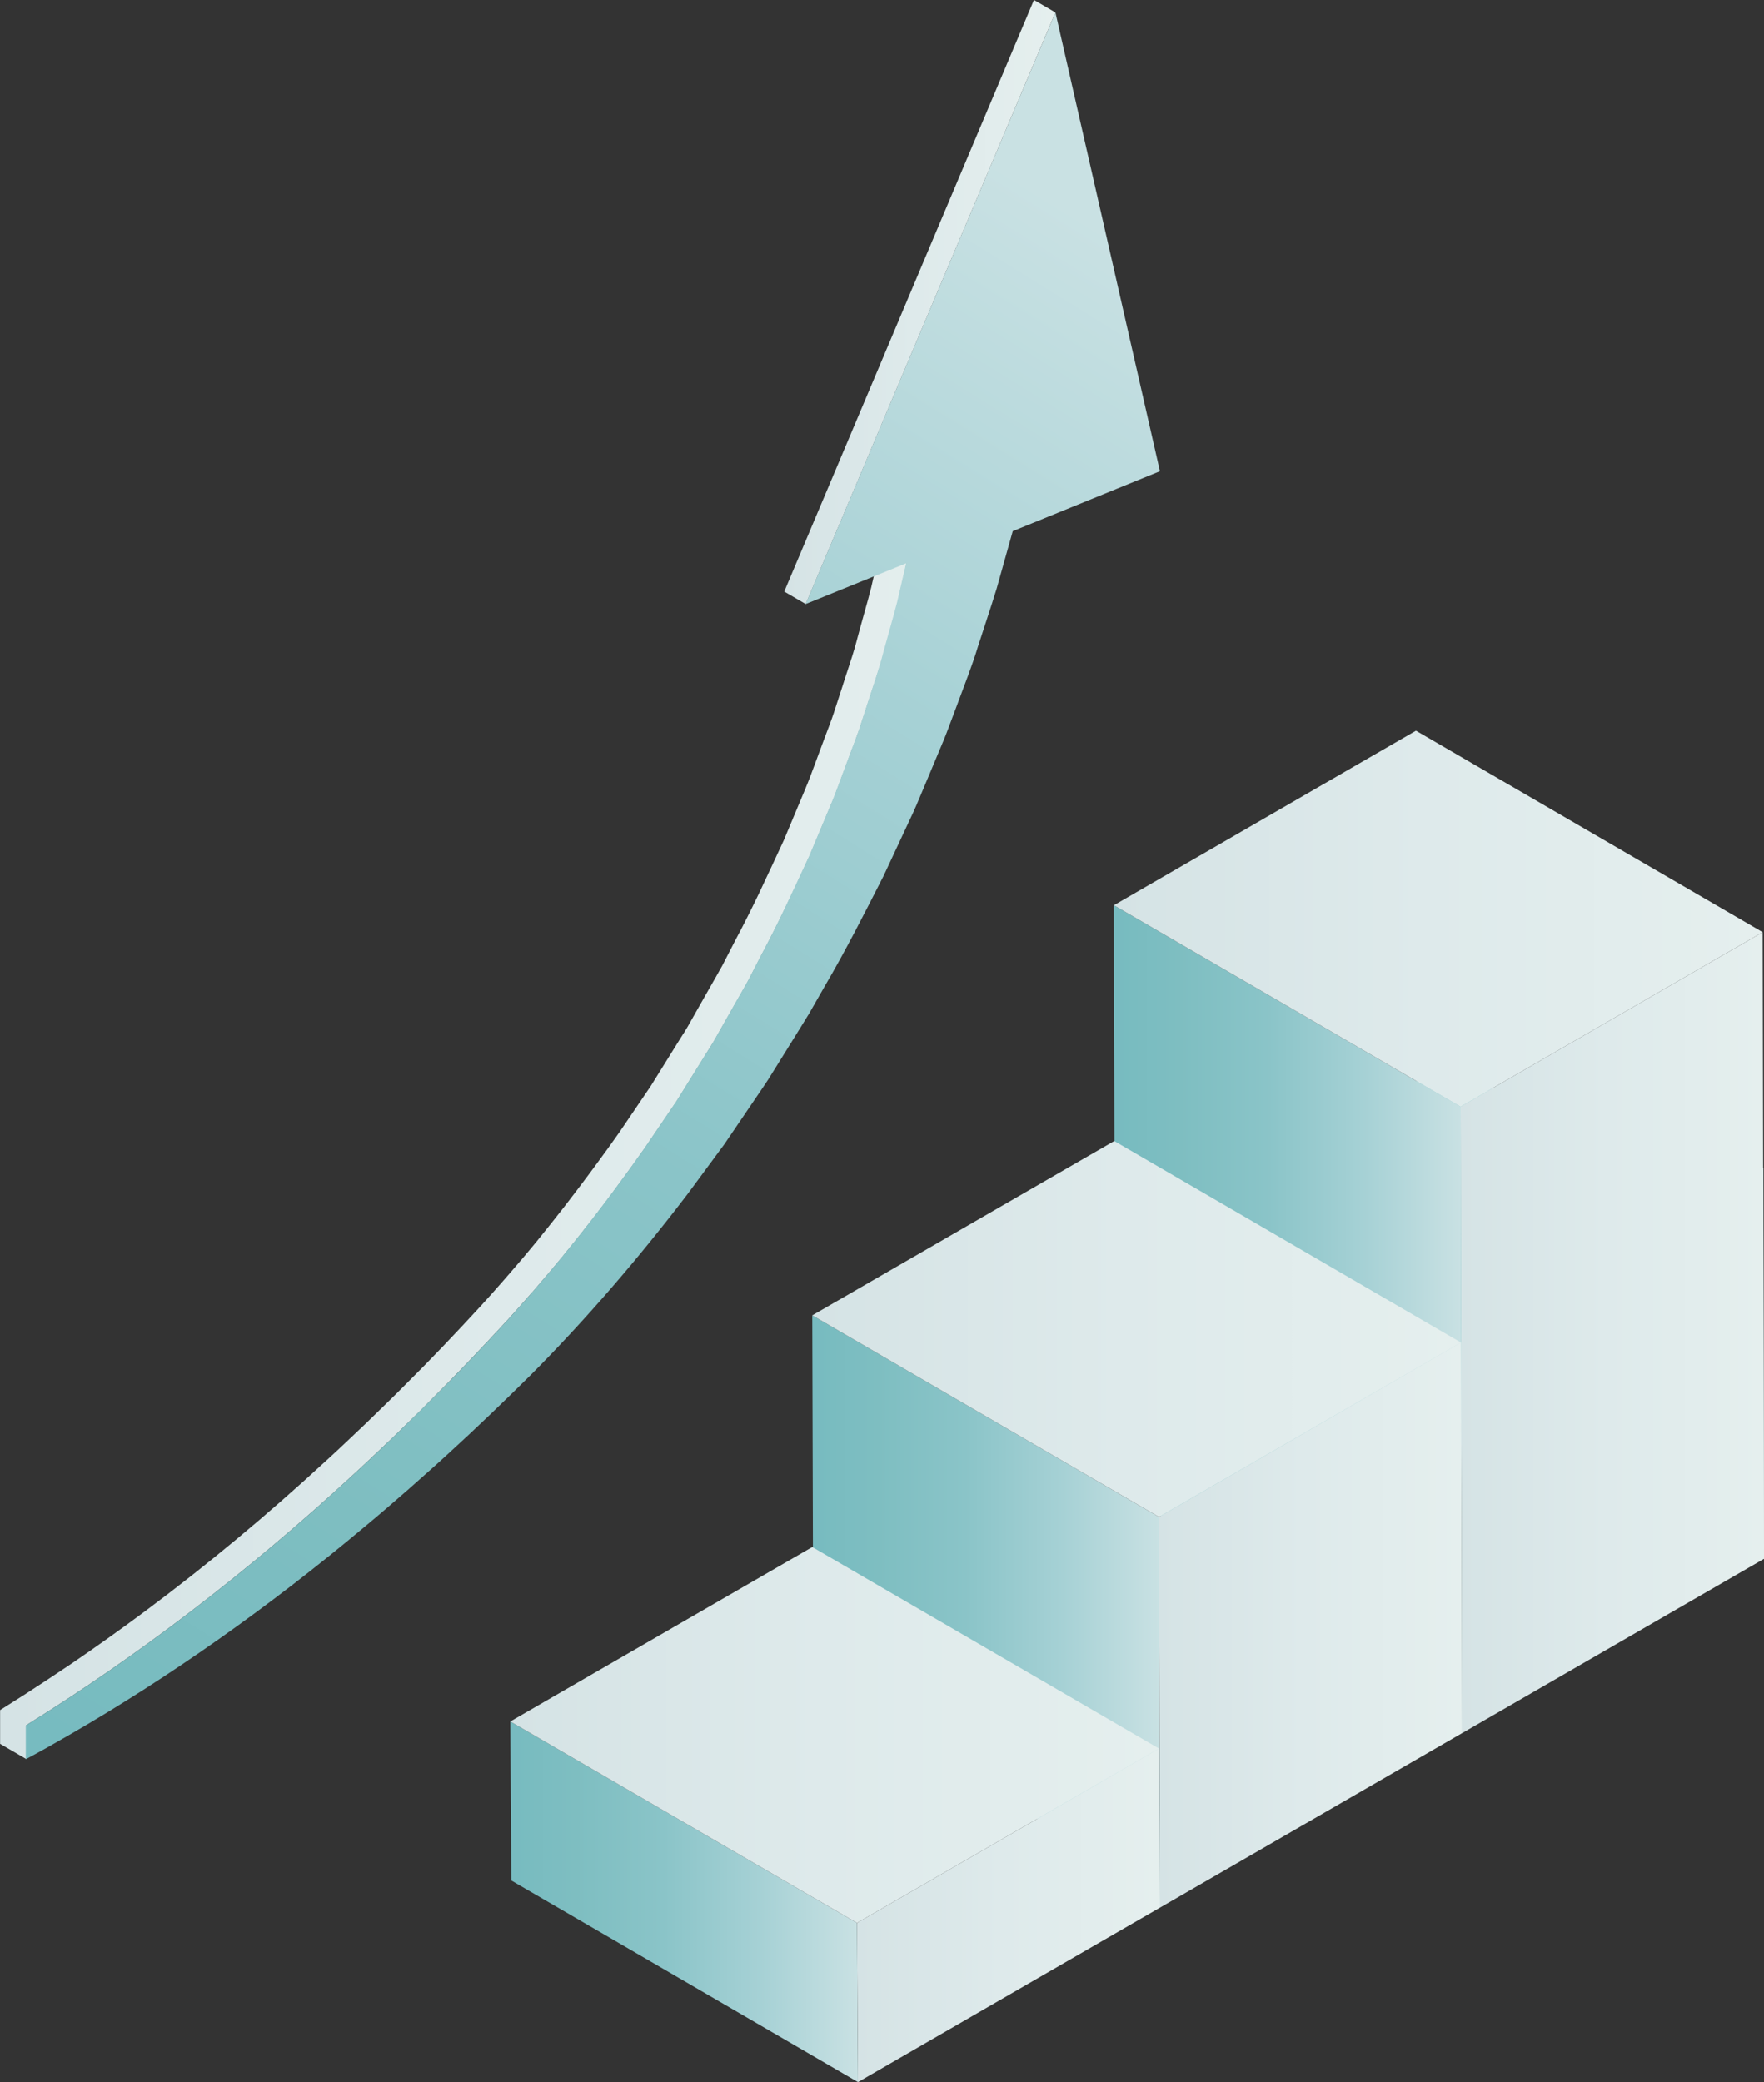
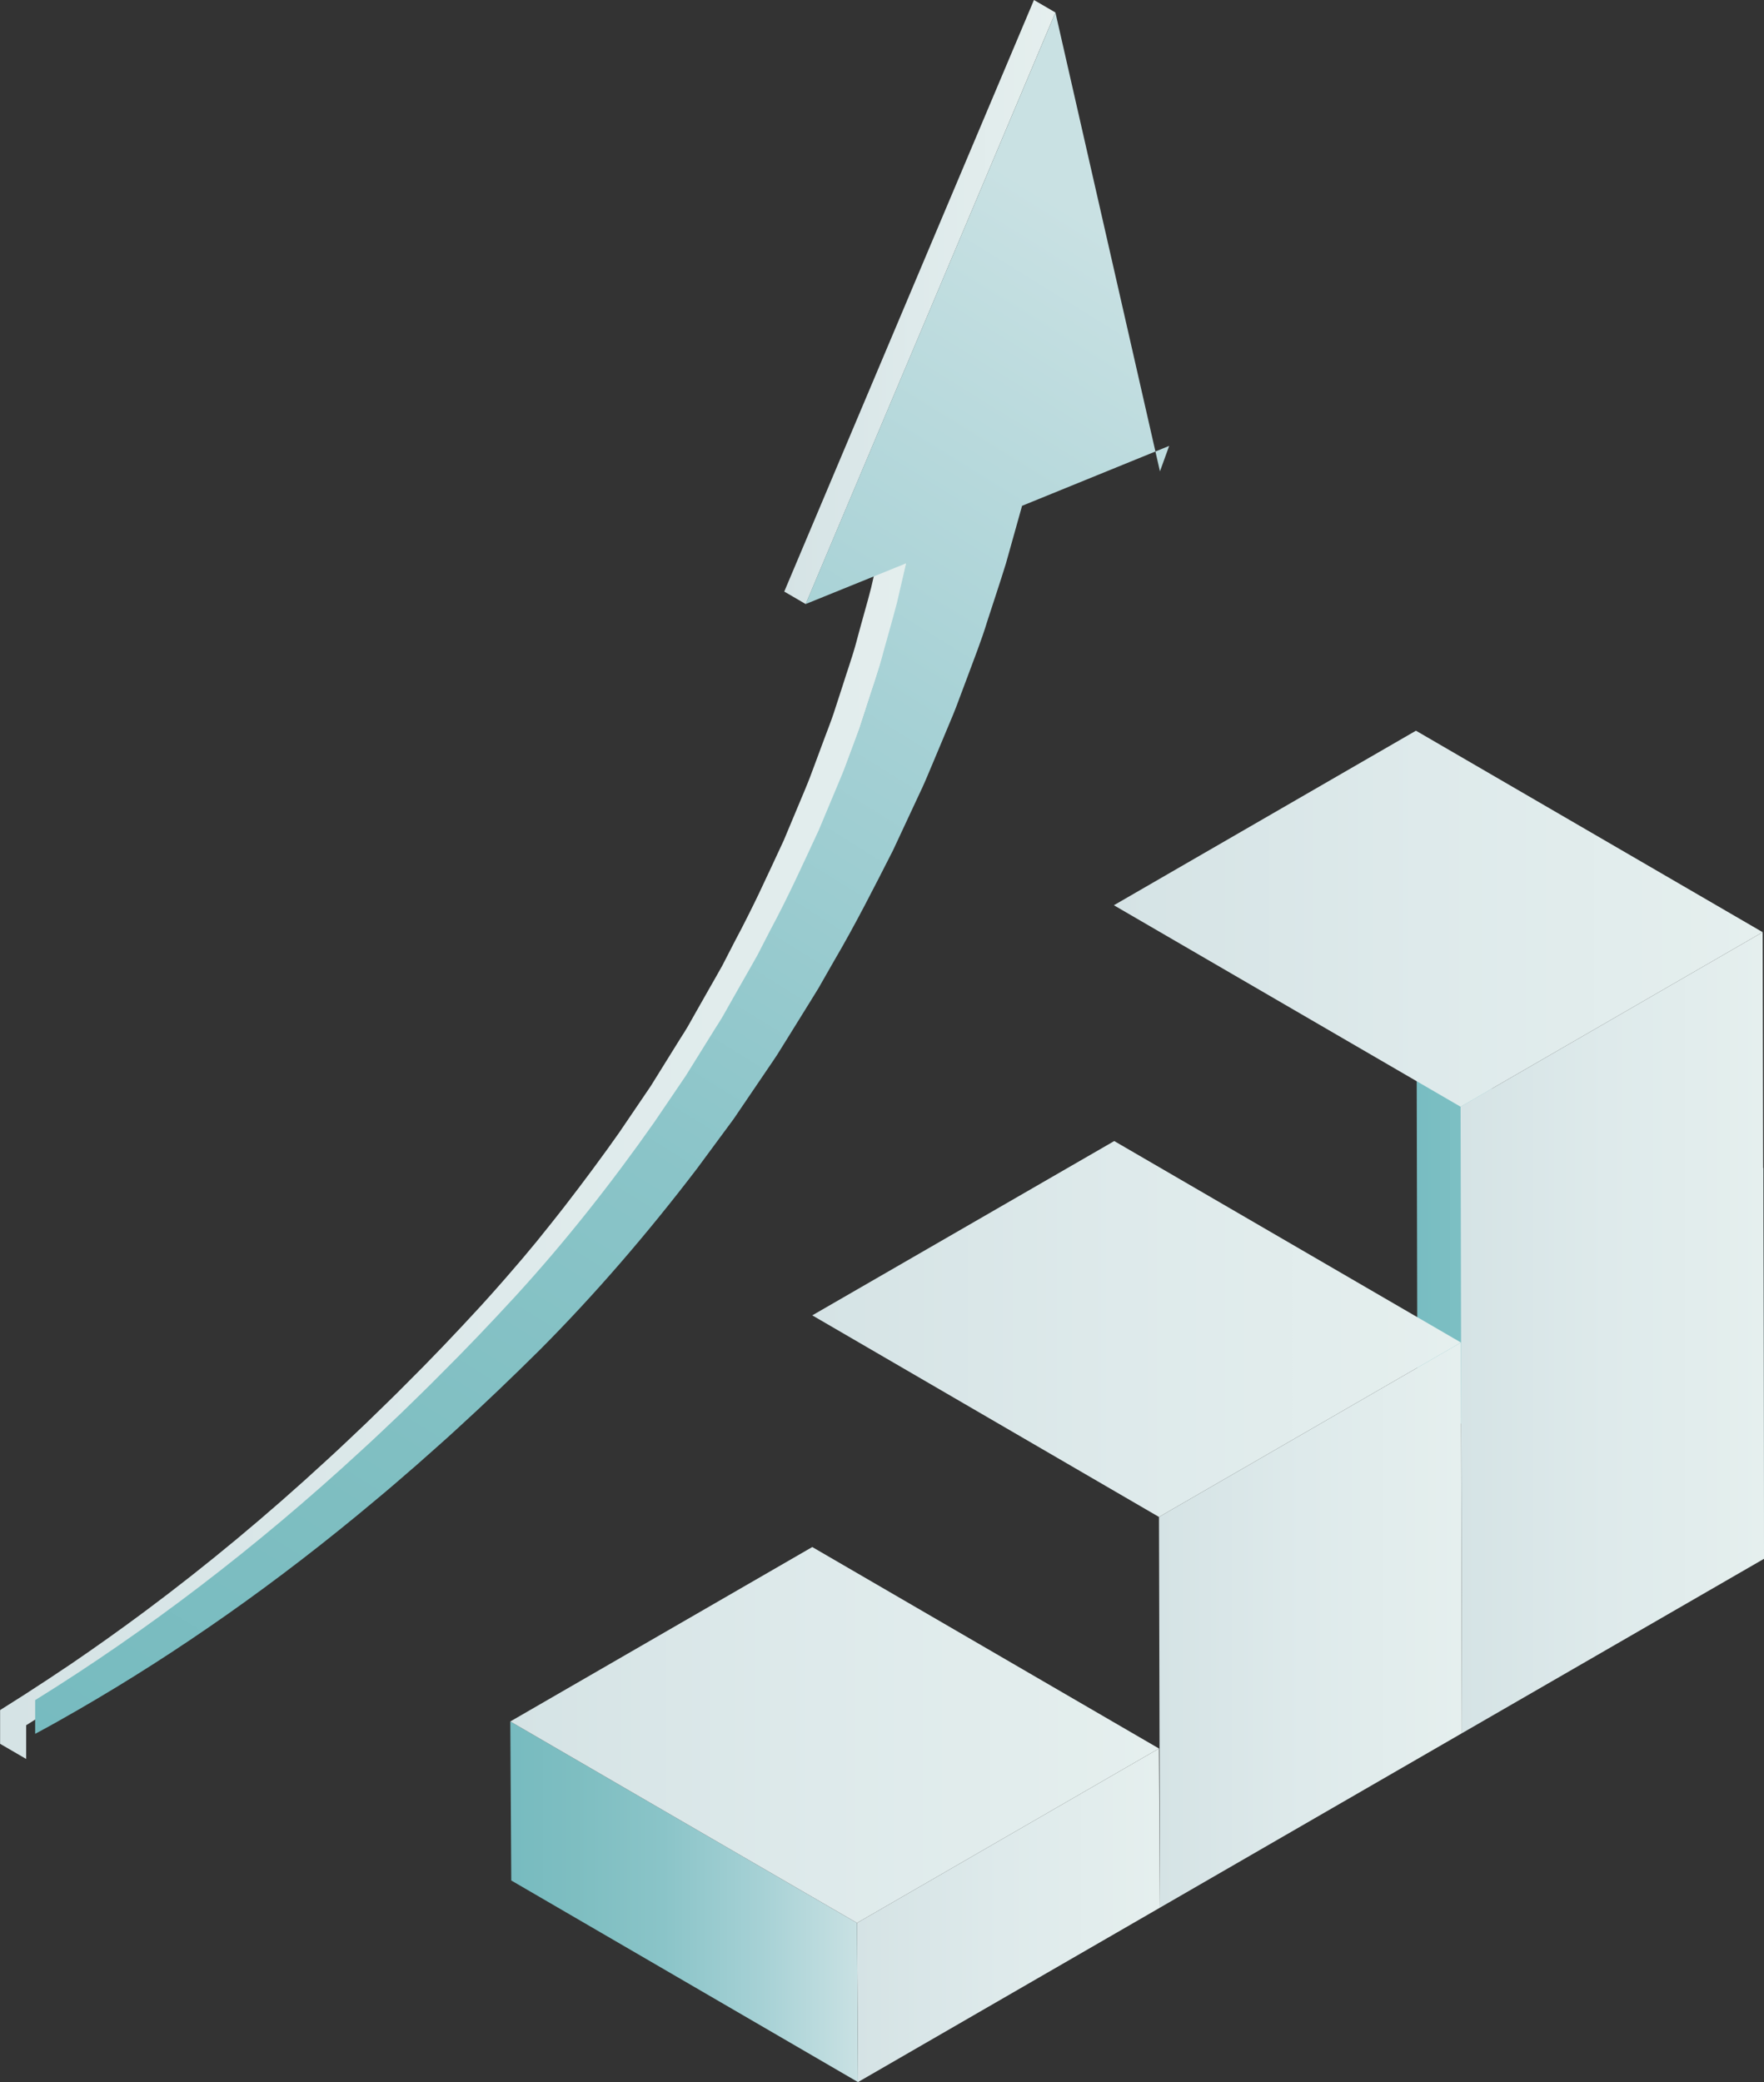
<svg xmlns="http://www.w3.org/2000/svg" xmlns:xlink="http://www.w3.org/1999/xlink" id="b" viewBox="0 0 145.46 171.65">
  <rect x="0" y="0" width="145.46" height="171.65" fill="#333333" stroke="none" />
  <defs>
    <style>.q{fill:url(#j);}.r{fill:url(#p);}.s{fill:url(#m);}.t{fill:url(#h);}.u{fill:url(#i);}.v{fill:url(#l);}.w{isolation:isolate;}.x{fill:url(#f);}.y{fill:url(#g);}.z{fill:url(#n);}.aa{fill:url(#e);}.ab{fill:url(#o);}.ac{fill:url(#d);}.ad{fill:url(#k);}</style>
    <linearGradient id="d" x1="0" y1="89.47" x2="86.96" y2="89.47" gradientUnits="userSpaceOnUse">
      <stop offset="0" stop-color="#d5e3e5" />
      <stop offset=".48" stop-color="#deeaeb" />
      <stop offset="1" stop-color="#e5efee" />
    </linearGradient>
    <linearGradient id="e" x1="64.67" y1="24.9" x2="87.03" y2="24.9" xlink:href="#d" />
    <linearGradient id="f" x1="11.53" y1="148.29" x2="91.73" y2="19.33" gradientUnits="userSpaceOnUse">
      <stop offset="0" stop-color="#77bbc0" />
      <stop offset=".19" stop-color="#7ebec1" />
      <stop offset=".44" stop-color="#8ac4c8" />
      <stop offset=".72" stop-color="#a6d1d5" />
      <stop offset="1" stop-color="#c9e1e3" />
    </linearGradient>
    <linearGradient id="g" x1="116.82" y1="108.23" x2="145.46" y2="108.23" gradientUnits="userSpaceOnUse">
      <stop offset="0" stop-color="#78bdc2" />
      <stop offset=".19" stop-color="#7fc0c3" />
      <stop offset=".44" stop-color="#8cc6ca" />
      <stop offset=".72" stop-color="#a8d3d7" />
      <stop offset="1" stop-color="#cbe3e5" />
    </linearGradient>
    <linearGradient id="h" x1="120.44" y1="109.87" x2="145.46" y2="109.87" xlink:href="#d" />
    <linearGradient id="i" x1="91.85" y1="108.76" x2="120.55" y2="108.76" xlink:href="#f" />
    <linearGradient id="j" x1="91.85" y1="75.74" x2="145.35" y2="75.74" xlink:href="#d" />
    <linearGradient id="k" x1="95.57" y1="133.98" x2="120.55" y2="133.98" xlink:href="#d" />
    <linearGradient id="l" x1="66.98" y1="132.86" x2="95.65" y2="132.86" xlink:href="#f" />
    <linearGradient id="m" x1="66.98" y1="109.56" x2="120.47" y2="109.56" xlink:href="#d" />
    <linearGradient id="n" x1="70.67" y1="157.9" x2="95.65" y2="157.9" xlink:href="#d" />
    <linearGradient id="o" x1="42.08" y1="156.78" x2="70.75" y2="156.78" xlink:href="#f" />
    <linearGradient id="p" x1="42.08" y1="143.04" x2="95.57" y2="143.04" xlink:href="#d" />
  </defs>
  <g id="c">
    <g>
      <g>
        <path class="ac" d="m76.68,44.28c.03-.25.05-.5.08-.75.04-.42.07-.84.11-1.26.02-.21.04-.42.05-.62.05-.62.09-1.25.12-1.87l9.92-4.63-2.15-1.25-9.92,4.63c-.03.62-.08,1.24-.12,1.87-.02.21-.04.42-.05.63-.03.42-.07.83-.11,1.25-.02.25-.05.51-.08.77-.04.38-1.61.59-1.75,1.28l-.94,4.1c-.17.68-.36,1.36-.55,2.03-.14.51-.28,1.01-.42,1.52-.05.2-.11.39-.16.59-.07.28-.15.56-.23.84-.04.13-.08.26-.12.4-.06.21-.13.42-.2.63-.04.13-.08.25-.12.38-.09.27-.18.55-.27.82-.12.36-.24.73-.35,1.09l-.68,2.09c-.23.69-.51,1.39-.77,2.09l-.78,2.1c-.13.36-.26.71-.4,1.07-.13.34-.27.68-.41,1.02l-1.75,4.18c-.33.71-.66,1.42-.99,2.13-.11.23-.21.46-.32.68-.25.54-.51,1.08-.76,1.62-.24.49-.47.98-.72,1.47-.06.12-.12.24-.18.36-.33.67-.68,1.33-1.03,1.99l-1.06,2.06c-.37.67-.76,1.34-1.14,2.01l-1.14,2.01-.57,1.01c-.19.33-.4.65-.61.98l-2.45,3.94-2.6,3.83c-.63.9-1.27,1.78-1.92,2.66-.14.19-.28.38-.42.57-.64.86-1.28,1.71-1.93,2.55-.1.13-.2.26-.3.39-.68.87-1.37,1.74-2.06,2.59-.07.09-.14.17-.21.26-.72.88-1.46,1.75-2.2,2.6-.15.18-.31.36-.46.53-.63.72-1.26,1.43-1.89,2.12-2.05,2.23-4.15,4.44-6.28,6.55-.44.45-.89.89-1.34,1.33-.62.61-1.24,1.21-1.87,1.82-1.08,1.02-2.16,2.06-3.25,3.05-4.89,4.51-9.9,8.67-14.98,12.45-2.03,1.51-4.07,2.96-6.11,4.35-.61.41-1.22.82-1.83,1.22-1.33.88-2.67,1.74-4,2.57h0,0s0,2.78,0,2.78l2.15,1.25v-2.78c9.14-5.67,18.22-12.58,26.91-20.6,1.09-.99,2.16-2.03,3.25-3.05.62-.61,1.25-1.21,1.87-1.82.15-.15.31-.3.46-.45.29-.29.58-.58.87-.88,2.13-2.12,4.22-4.32,6.28-6.55.64-.7,1.27-1.41,1.89-2.12.07-.09.15-.17.23-.25.08-.09.16-.19.24-.28.74-.86,1.47-1.72,2.2-2.6.07-.08.14-.17.21-.26.7-.85,1.39-1.72,2.07-2.59.07-.09.14-.17.2-.25.03-.04.07-.09.1-.13.65-.84,1.3-1.7,1.93-2.56.14-.19.28-.38.42-.57.65-.88,1.29-1.77,1.92-2.67l2.6-3.83,2.45-3.94c.2-.33.41-.65.61-.98l.57-1.01,1.14-2.01c.38-.67.77-1.34,1.14-2.01l1.06-2.06c.06-.11.12-.23.18-.34.29-.55.57-1.1.85-1.65.06-.12.12-.24.18-.36.19-.37.37-.75.55-1.12.06-.12.11-.24.17-.35.26-.53.51-1.07.76-1.6.11-.23.22-.47.33-.7.33-.71.66-1.42.98-2.12l1.75-4.18s.02-.04.03-.06c.13-.3.25-.6.36-.9,0-.02.02-.04.02-.06.14-.36.27-.71.4-1.07l.78-2.1c.26-.69.53-1.39.77-2.09l.68-2.09c.11-.36.23-.71.35-1.07.09-.28.19-.56.28-.85.04-.13.08-.25.12-.38.07-.21.13-.42.2-.63.04-.13.08-.27.12-.4.03-.11.07-.22.1-.32.05-.17.09-.35.14-.52.19-.7.39-1.41.59-2.11.03-.1.06-.21.09-.31.16-.57.32-1.15.46-1.72l.94-4.1c.14-.7.28,8.61.41,7.92.04-.23.08-.47.13-.7.08-.46.17-.91.24-1.37.05-.28.09-.55.13-.82.07-.41.13-.82.2-1.23.04-.29.08-.58.12-.87.06-.39.11-.78.16-1.16,0-.06.02-.13.03-.19.04-.3.07-.6.11-.9.03-.27.07-.54.1-.81.04-.39.08-.77.12-1.15Z" />
        <polygon class="aa" points="85.26 0 64.67 48.77 66.44 49.8 87.03 1.03 85.26 0" />
-         <path class="x" d="m95.65,38.86L87.03,1.03l-20.6,48.77,8.29-3.36-.75,3.23c-.36,1.38-.76,2.76-1.14,4.14-.35,1.38-.85,2.77-1.29,4.16l-.68,2.09c-.23.69-.51,1.39-.77,2.09l-.78,2.1c-.26.7-.51,1.4-.81,2.09l-1.75,4.18c-1.28,2.75-2.54,5.54-4,8.25l-1.06,2.06c-.37.67-.76,1.34-1.14,2.01l-1.14,2.01-.57,1.01c-.19.33-.4.65-.61.98l-2.45,3.94-2.6,3.83c-3.54,5.04-7.35,9.86-11.4,14.29-2.05,2.23-4.15,4.44-6.28,6.55-1.06,1.08-2.13,2.1-3.2,3.15-1.08,1.02-2.16,2.06-3.25,3.05-8.69,8.02-17.77,14.93-26.92,20.6v2.78c1.2-.64,2.39-1.31,3.58-2,8.18-4.72,16.4-10.48,24.43-17.22,1.15-.95,2.3-1.95,3.44-2.94,1.14-1.02,2.29-2.01,3.42-3.06,2.27-2.07,4.51-4.22,6.75-6.44,4.52-4.54,8.86-9.57,12.95-14.93l3.02-4.09,2.88-4.24c.24-.36.49-.71.72-1.07l.68-1.09,1.36-2.19c.45-.73.91-1.46,1.36-2.2l1.28-2.24c1.75-2.98,3.3-6.05,4.87-9.13l2.18-4.67c.38-.78.7-1.57,1.03-2.35l.99-2.36c.32-.79.67-1.57.98-2.37l.89-2.37c.58-1.58,1.22-3.17,1.7-4.76.51-1.58,1.05-3.18,1.54-4.77l1.33-4.75,12.13-4.94Z" />
+         <path class="x" d="m95.65,38.86L87.03,1.03l-20.6,48.77,8.29-3.36-.75,3.23c-.36,1.38-.76,2.76-1.14,4.14-.35,1.38-.85,2.77-1.29,4.16l-.68,2.09l-.78,2.1c-.26.7-.51,1.4-.81,2.09l-1.75,4.18c-1.28,2.75-2.54,5.54-4,8.25l-1.06,2.06c-.37.67-.76,1.34-1.14,2.01l-1.14,2.01-.57,1.01c-.19.33-.4.65-.61.98l-2.45,3.94-2.6,3.83c-3.54,5.04-7.35,9.86-11.4,14.29-2.05,2.23-4.15,4.44-6.28,6.55-1.06,1.08-2.13,2.1-3.2,3.15-1.08,1.02-2.16,2.06-3.25,3.05-8.69,8.02-17.77,14.93-26.92,20.6v2.78c1.2-.64,2.39-1.31,3.58-2,8.18-4.72,16.4-10.48,24.43-17.22,1.15-.95,2.3-1.95,3.44-2.94,1.14-1.02,2.29-2.01,3.42-3.06,2.27-2.07,4.51-4.22,6.75-6.44,4.52-4.54,8.86-9.57,12.95-14.93l3.02-4.09,2.88-4.24c.24-.36.49-.71.72-1.07l.68-1.09,1.36-2.19c.45-.73.91-1.46,1.36-2.2l1.28-2.24c1.75-2.98,3.3-6.05,4.87-9.13l2.18-4.67c.38-.78.7-1.57,1.03-2.35l.99-2.36c.32-.79.67-1.57.98-2.37l.89-2.37c.58-1.58,1.22-3.17,1.7-4.76.51-1.58,1.05-3.18,1.54-4.77l1.33-4.75,12.13-4.94Z" />
      </g>
      <g>
        <g class="w">
          <polygon class="y" points="145.46 128.51 116.88 115.76 116.82 87.94 145.41 96.29 145.46 128.51" />
        </g>
        <g>
          <polygon class="t" points="145.35 76.85 145.46 128.51 120.55 142.89 120.44 91.24 145.35 76.85" />
-           <polygon class="u" points="120.55 142.89 91.96 122.28 91.85 74.63 120.44 91.24 120.55 142.89" />
          <polygon class="q" points="120.44 91.24 91.85 74.63 116.76 60.24 145.35 76.85 120.44 91.24" />
        </g>
        <g class="w">
          <polygon class="ad" points="120.47 110.68 120.55 142.89 95.65 157.27 95.57 125.06 120.47 110.68" />
-           <polygon class="v" points="95.65 157.27 67.06 136.66 66.98 108.44 95.57 125.06 95.65 157.27" />
          <polygon class="s" points="95.57 125.06 66.98 108.44 91.88 94.07 120.47 110.68 95.57 125.06" />
        </g>
        <g class="w">
          <polygon class="z" points="95.57 144.15 95.65 157.27 70.75 171.65 70.67 158.53 95.57 144.15" />
          <polygon class="ab" points="70.75 171.65 42.16 155.03 42.08 141.92 70.67 158.53 70.75 171.65" />
          <polygon class="r" points="70.67 158.53 42.08 141.92 66.98 127.54 95.57 144.15 70.67 158.53" />
        </g>
      </g>
    </g>
  </g>
</svg>